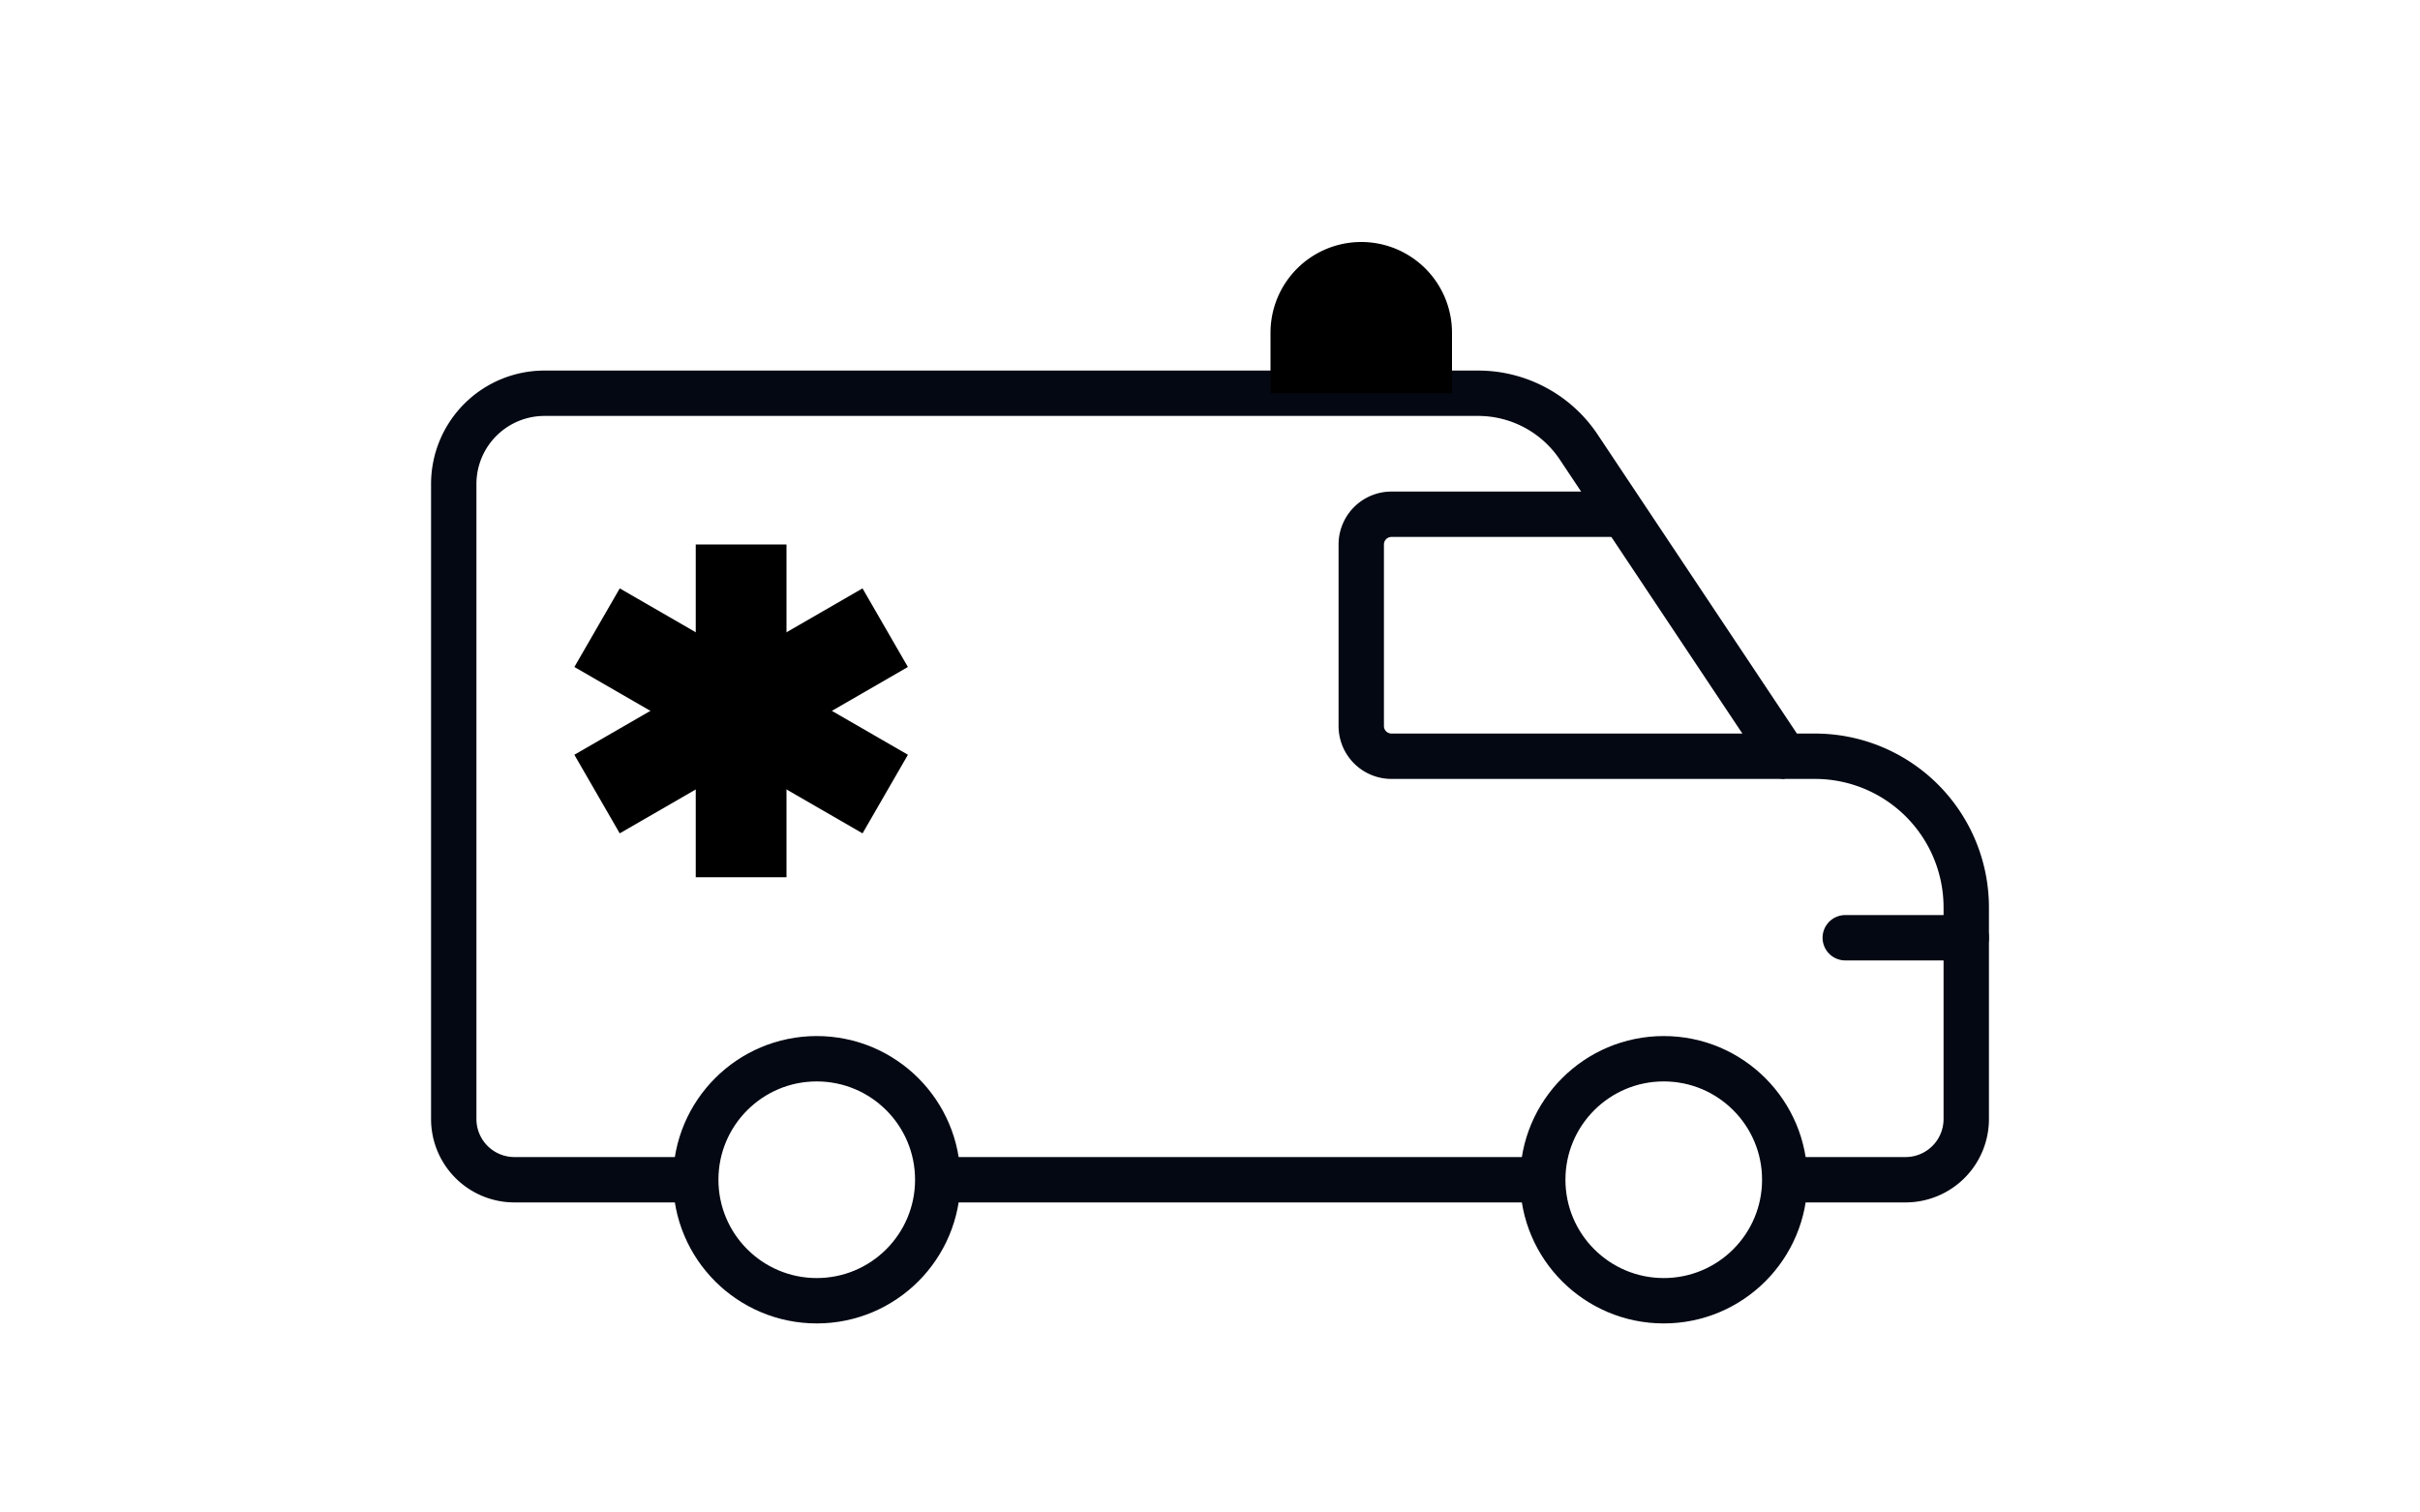
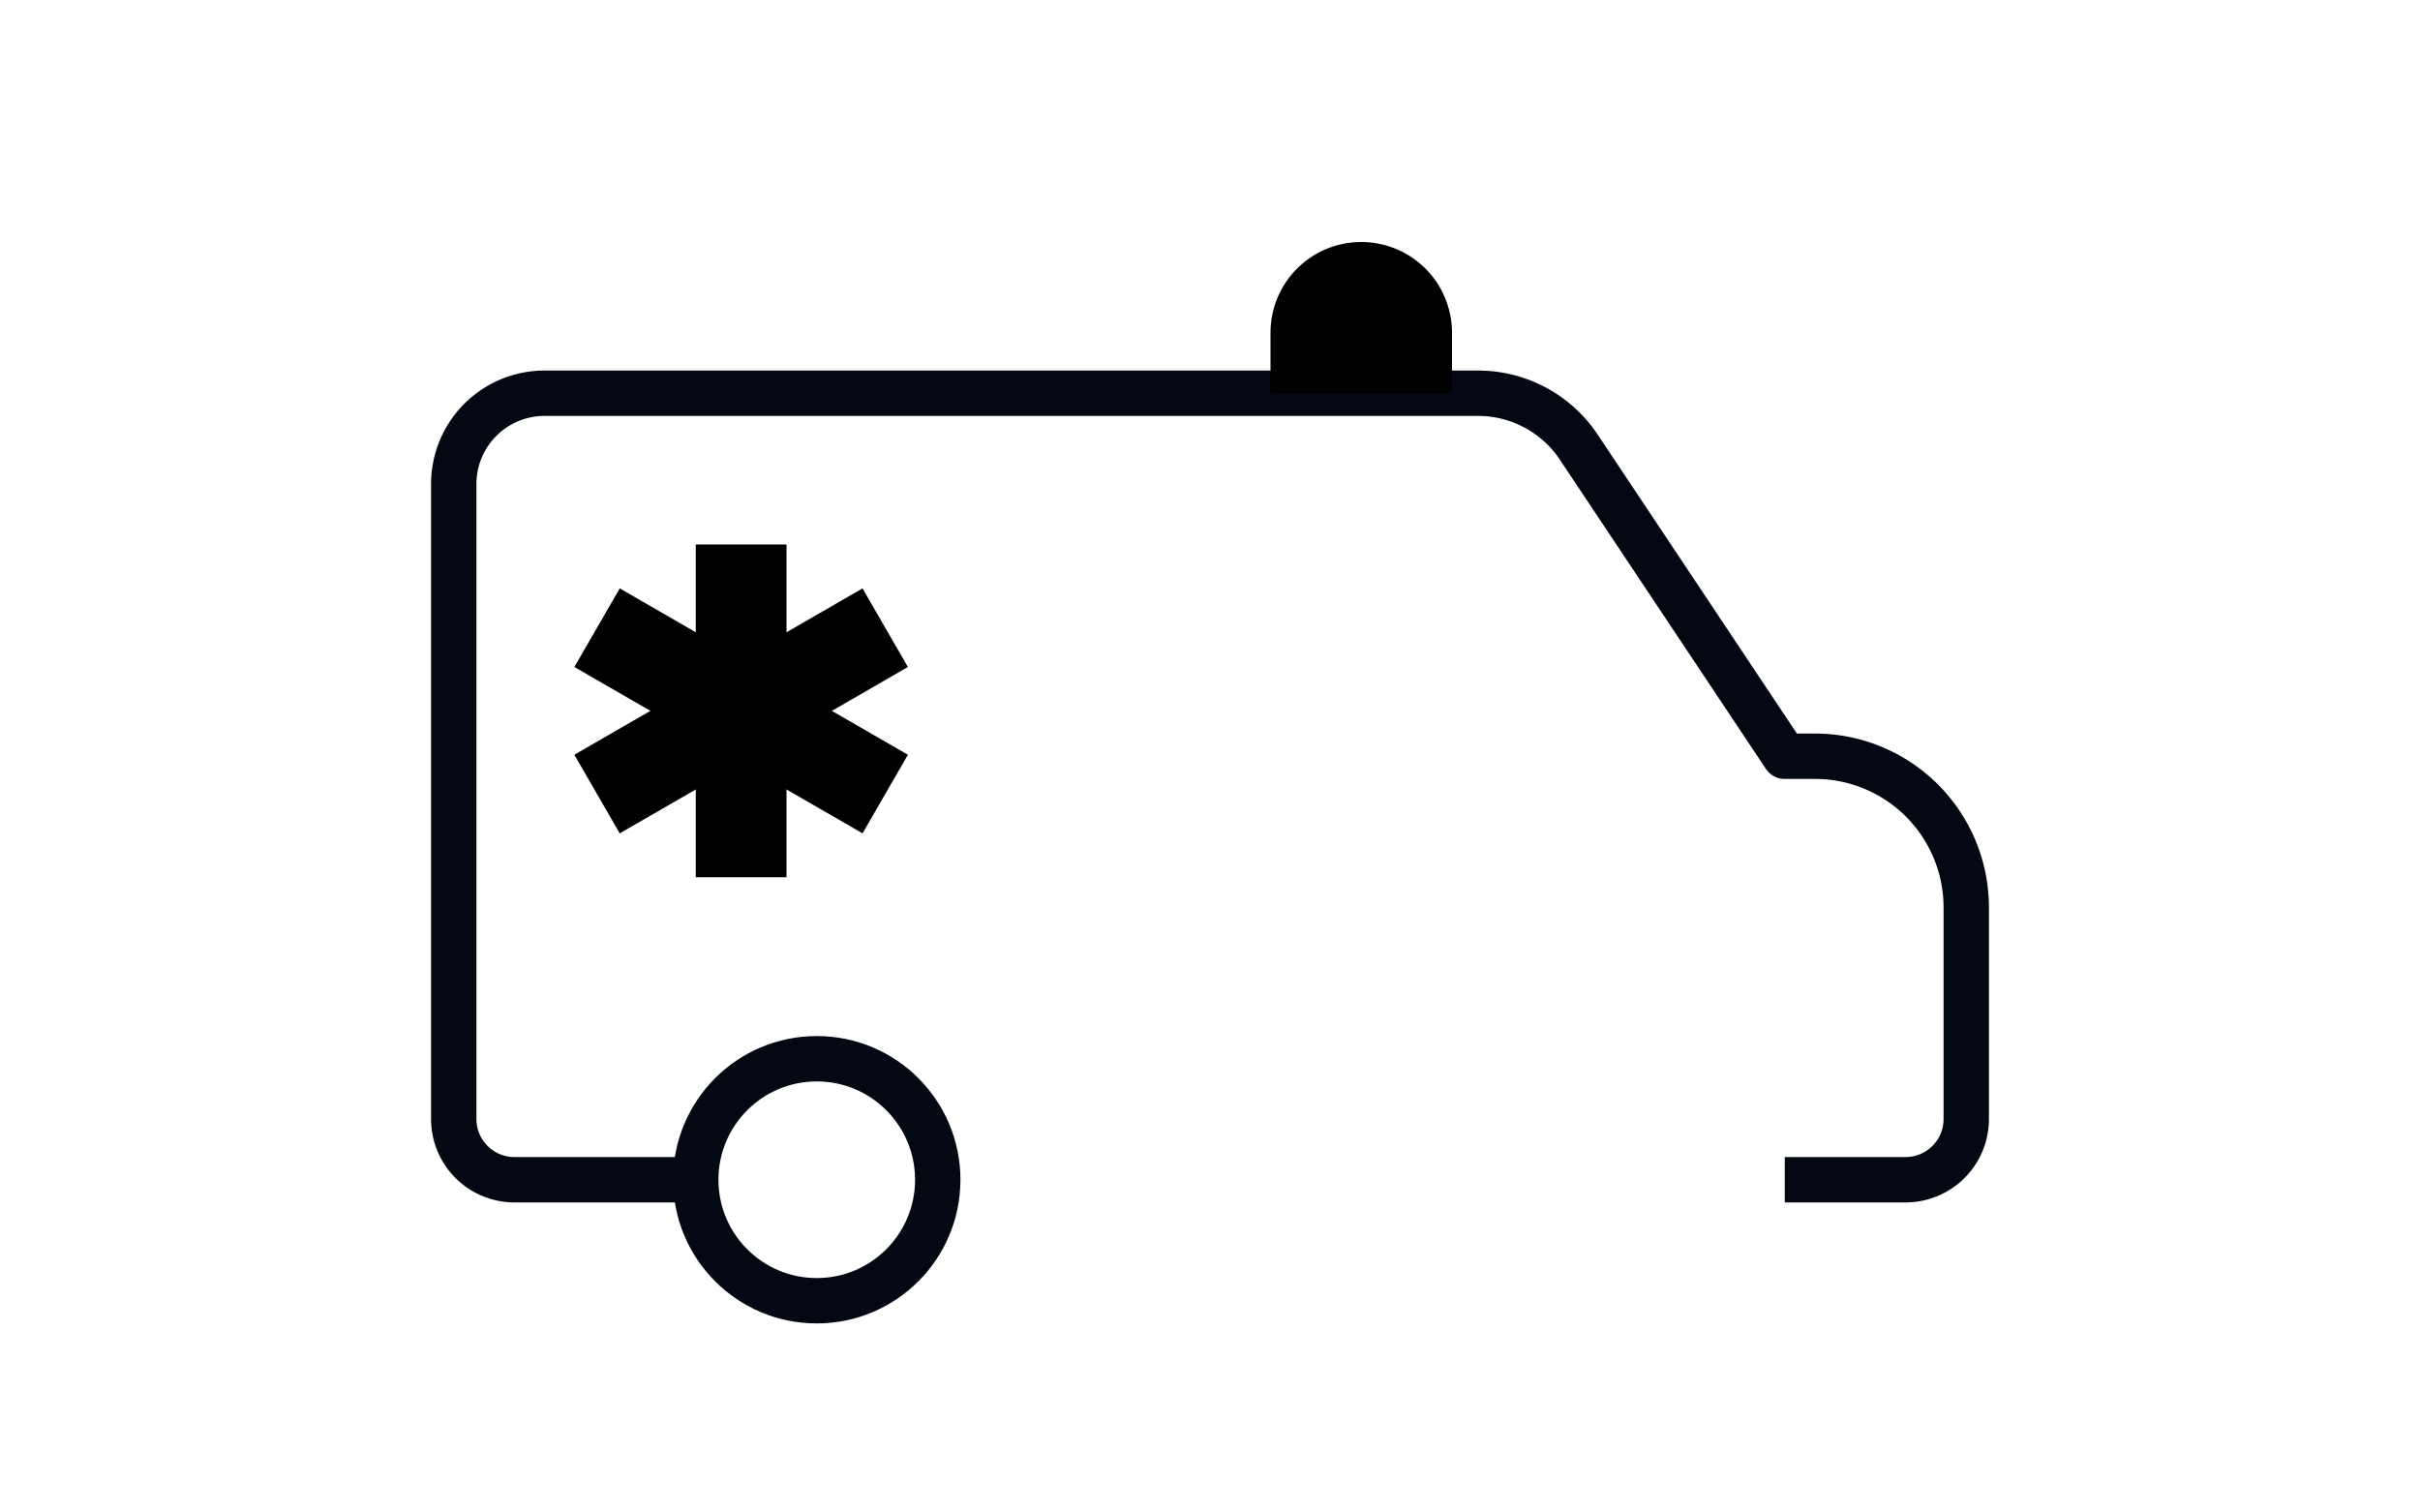
<svg xmlns="http://www.w3.org/2000/svg" width="80" height="50" viewBox="0 0 80 50">
  <defs>
    <style>.a,.b,.c{fill:none;}.b,.c{stroke:#030813;stroke-linejoin:round;stroke-width:1.5px;}.c{stroke-linecap:round;}</style>
  </defs>
  <g transform="translate(-550 -3879)">
    <rect class="a" width="80" height="50" transform="translate(550 3879)" />
    <g transform="translate(565 3887)">
      <g transform="translate(0 5)">
        <circle class="b" cx="4" cy="4" r="4" transform="translate(8 22)" />
-         <circle class="b" cx="4" cy="4" r="4" transform="translate(36 22)" />
-         <line class="c" x2="4" transform="translate(46 18)" />
-         <line class="b" x2="20" transform="translate(16 26)" />
        <path class="b" d="M101,283h4a2.006,2.006,0,0,0,2-2v-7a5,5,0,0,0-5-5h-1l-6.81-10.22A4,4,0,0,0,90.86,257H60a3,3,0,0,0-3,3v21a2.006,2.006,0,0,0,2,2h6" transform="translate(-57 -257)" />
-         <path class="b" d="M95.67,261H88a1,1,0,0,0-1,1v6a1,1,0,0,0,1,1h13" transform="translate(-57 -257)" />
      </g>
      <path d="M3,0H3A3,3,0,0,1,6,3V5A0,0,0,0,1,6,5H0A0,0,0,0,1,0,5V3A3,3,0,0,1,3,0Z" transform="translate(27)" />
      <rect width="3" height="11" transform="translate(15.014 16.951) rotate(120)" />
      <g transform="translate(3.987 10)">
        <rect width="3" height="11" transform="translate(4.013)" />
        <rect width="3" height="11" transform="translate(9.526 1.451) rotate(60)" />
      </g>
    </g>
  </g>
</svg>